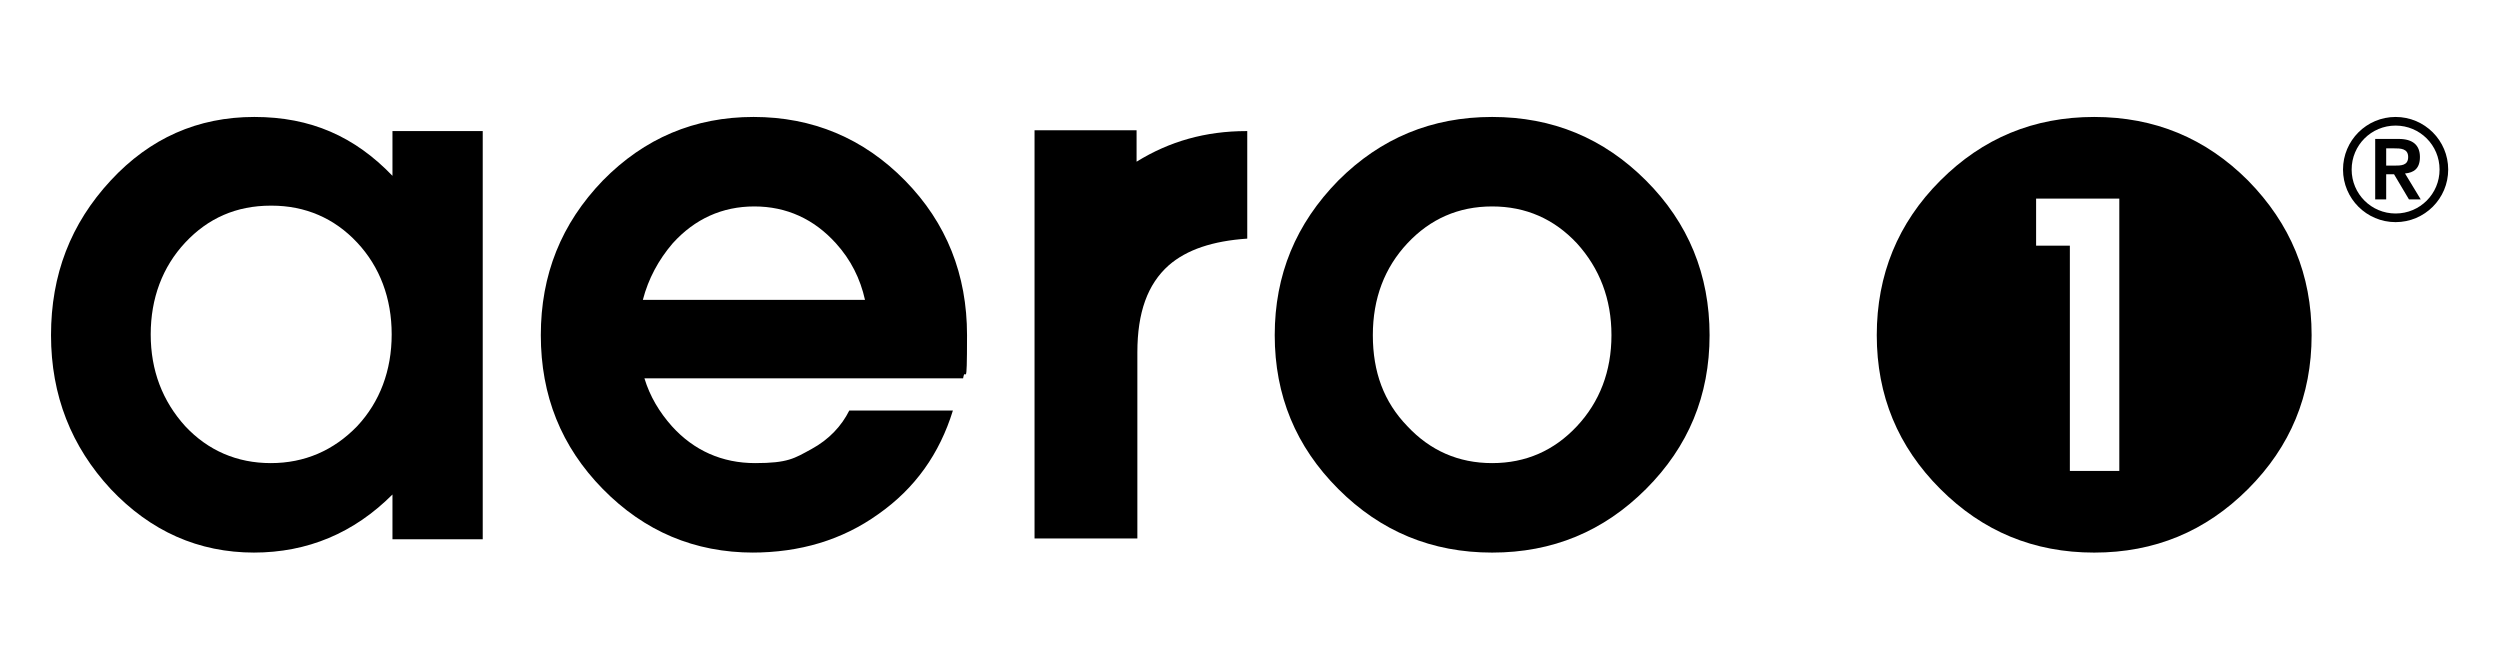
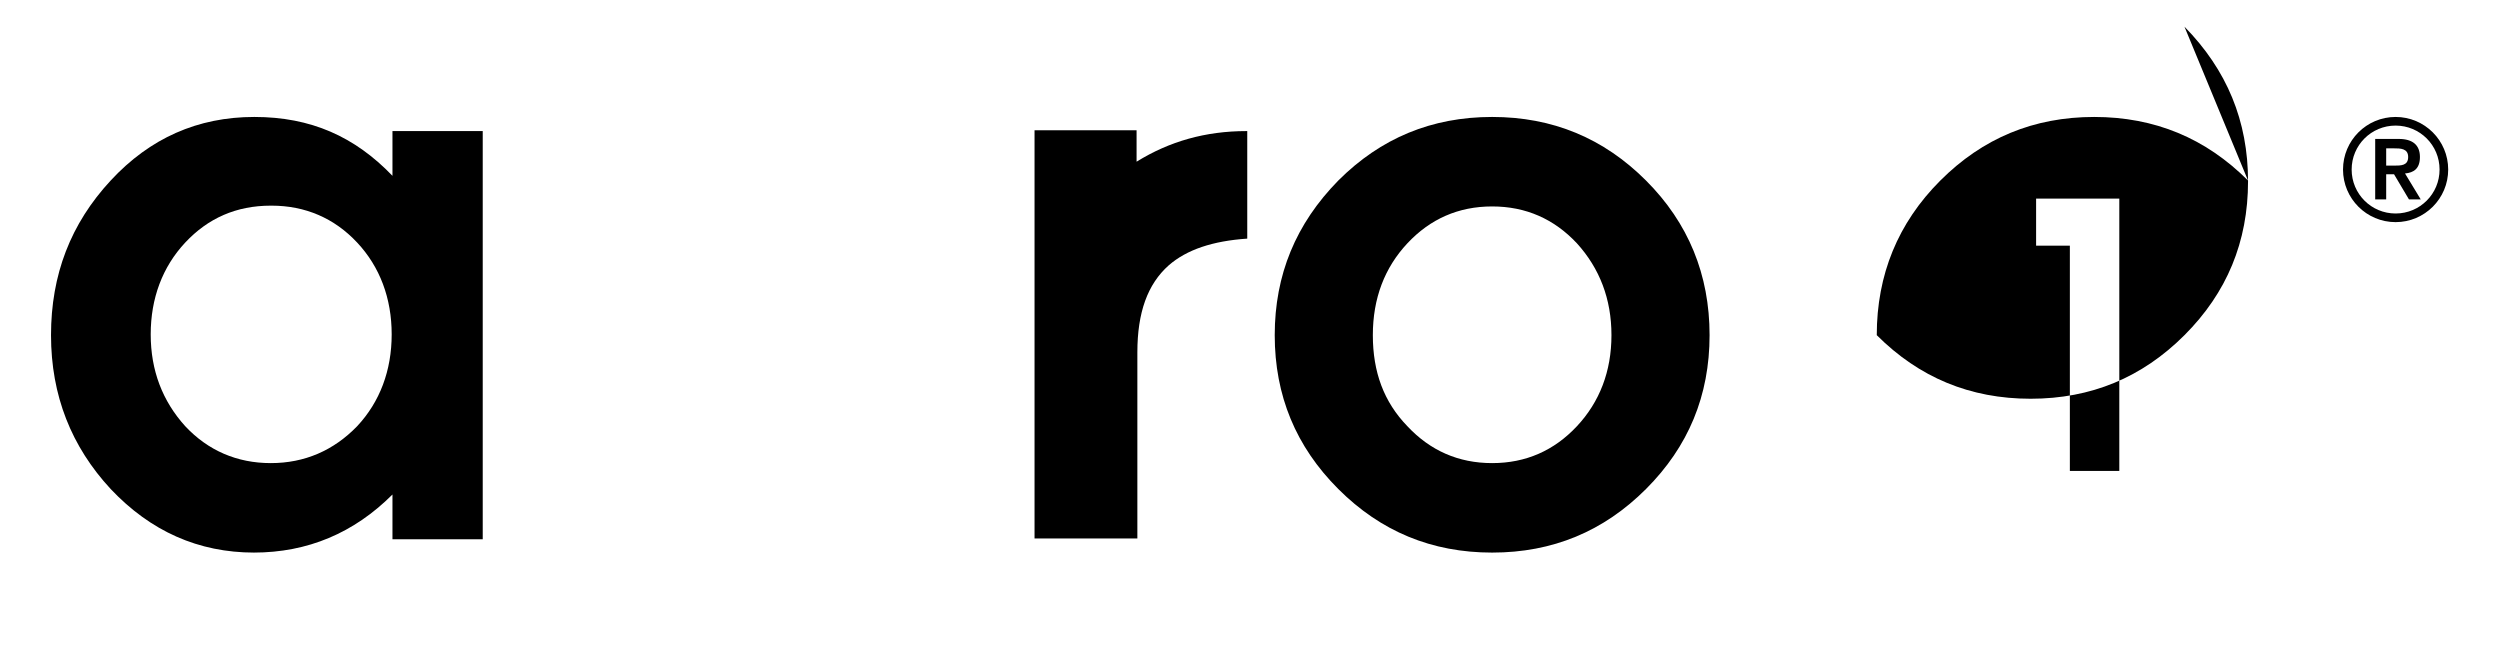
<svg xmlns="http://www.w3.org/2000/svg" id="Layer_1" data-name="Layer 1" version="1.1" viewBox="0 0 318.5 85.2">
  <defs>
    <style>
      .cls-1 {
        fill: #000;
        stroke-width: 0px;
      }
    </style>
  </defs>
-   <path class="cls-1" d="M286.4,23c-5.4-5.4-11.9-8.1-19.6-8.1s-14.2,2.7-19.6,8.1c-5.4,5.4-8.1,12-8.1,19.7s2.7,14.2,8.1,19.6c5.4,5.4,11.9,8.1,19.6,8.1s14.2-2.7,19.6-8.1c5.4-5.4,8.1-11.9,8.1-19.6s-2.7-14.2-8.1-19.7ZM269.9,60h-6.2v-28.7h-4.3v-6h10.6v34.7Z" />
+   <path class="cls-1" d="M286.4,23c-5.4-5.4-11.9-8.1-19.6-8.1s-14.2,2.7-19.6,8.1c-5.4,5.4-8.1,12-8.1,19.7c5.4,5.4,11.9,8.1,19.6,8.1s14.2-2.7,19.6-8.1c5.4-5.4,8.1-11.9,8.1-19.6s-2.7-14.2-8.1-19.7ZM269.9,60h-6.2v-28.7h-4.3v-6h10.6v34.7Z" />
  <path class="cls-1" d="M32.4,70.4c-7.1,0-13.2-2.7-18.3-8.1-5-5.4-7.6-11.9-7.6-19.6s2.5-14.2,7.6-19.7c5-5.4,11.1-8.1,18.3-8.1s12.8,2.5,17.6,7.5v-5.7h11.5v52h-11.5v-5.7c-4.9,4.9-10.8,7.4-17.7,7.4ZM34.5,26.2c-4.4,0-8,1.6-10.9,4.7s-4.4,7.1-4.4,11.7,1.5,8.5,4.4,11.7c2.9,3.1,6.6,4.7,10.9,4.7s8-1.6,11-4.7c2.9-3.1,4.4-7.1,4.4-11.7s-1.5-8.6-4.4-11.7c-2.9-3.1-6.6-4.7-10.9-4.7Z" />
-   <path class="cls-1" d="M96,70.4c-7.5,0-13.9-2.7-19.2-8.1-5.3-5.4-7.9-11.9-7.9-19.6s2.6-14.2,7.9-19.7c5.3-5.4,11.7-8.1,19.2-8.1s14,2.7,19.3,8.1c5.3,5.4,7.9,12,7.9,19.7s-.2,3.7-.5,5.5h-40.6c.7,2.3,1.9,4.3,3.5,6.1,2.8,3.1,6.4,4.7,10.6,4.7s5-.6,7.2-1.8c2.2-1.2,3.8-2.9,4.8-4.9h13.2c-1.7,5.5-4.8,9.9-9.5,13.2-4.6,3.3-10,4.9-16.1,4.9ZM110.2,38.2c-.6-2.7-1.8-5.1-3.7-7.2-2.8-3.1-6.3-4.7-10.4-4.7s-7.6,1.6-10.4,4.7c-1.8,2.1-3.1,4.5-3.8,7.2h28.3Z" />
  <path class="cls-1" d="M170.5,62.3c-5.4-5.4-8.1-11.9-8.1-19.6s2.7-14.2,8.1-19.7c5.4-5.4,11.9-8.1,19.6-8.1s14.2,2.7,19.6,8.1c5.4,5.4,8.1,12,8.1,19.7s-2.7,14.2-8.1,19.6c-5.4,5.4-11.9,8.1-19.6,8.1s-14.2-2.7-19.6-8.1ZM200.9,54.3c2.9-3.1,4.4-7,4.4-11.6s-1.5-8.5-4.4-11.7c-2.9-3.1-6.5-4.7-10.8-4.7s-7.9,1.6-10.8,4.7c-2.9,3.1-4.4,7-4.4,11.7s1.4,8.5,4.4,11.6c2.9,3.1,6.5,4.7,10.8,4.7s7.9-1.6,10.8-4.7Z" />
  <path class="cls-1" d="M305.2,14.9c3.7,0,6.7,3,6.7,6.7s-3,6.7-6.7,6.7-6.7-3-6.7-6.7,3-6.7,6.7-6.7ZM305.2,27.2c3.1,0,5.6-2.5,5.6-5.6s-2.5-5.6-5.6-5.6-5.6,2.5-5.6,5.6,2.5,5.6,5.6,5.6ZM302.6,17.7h3c1.8,0,2.7.8,2.7,2.3s-.8,2-1.9,2.1l2,3.3h-1.5l-1.9-3.2h-1v3.2h-1.4v-7.7ZM304,21.1h1c.9,0,1.8,0,1.8-1.1s-1-1.1-1.8-1.1h-1v2.2Z" />
  <path class="cls-1" d="M158.8,16.7c-5.2,0-9.8,1.3-14,3.9v-4h-13v52h13.1v-23.7c0-5.1,1.3-8.7,4-11.1,2.3-2,5.6-3.1,10-3.4v-13.7s0,0-.1,0Z" />
</svg>